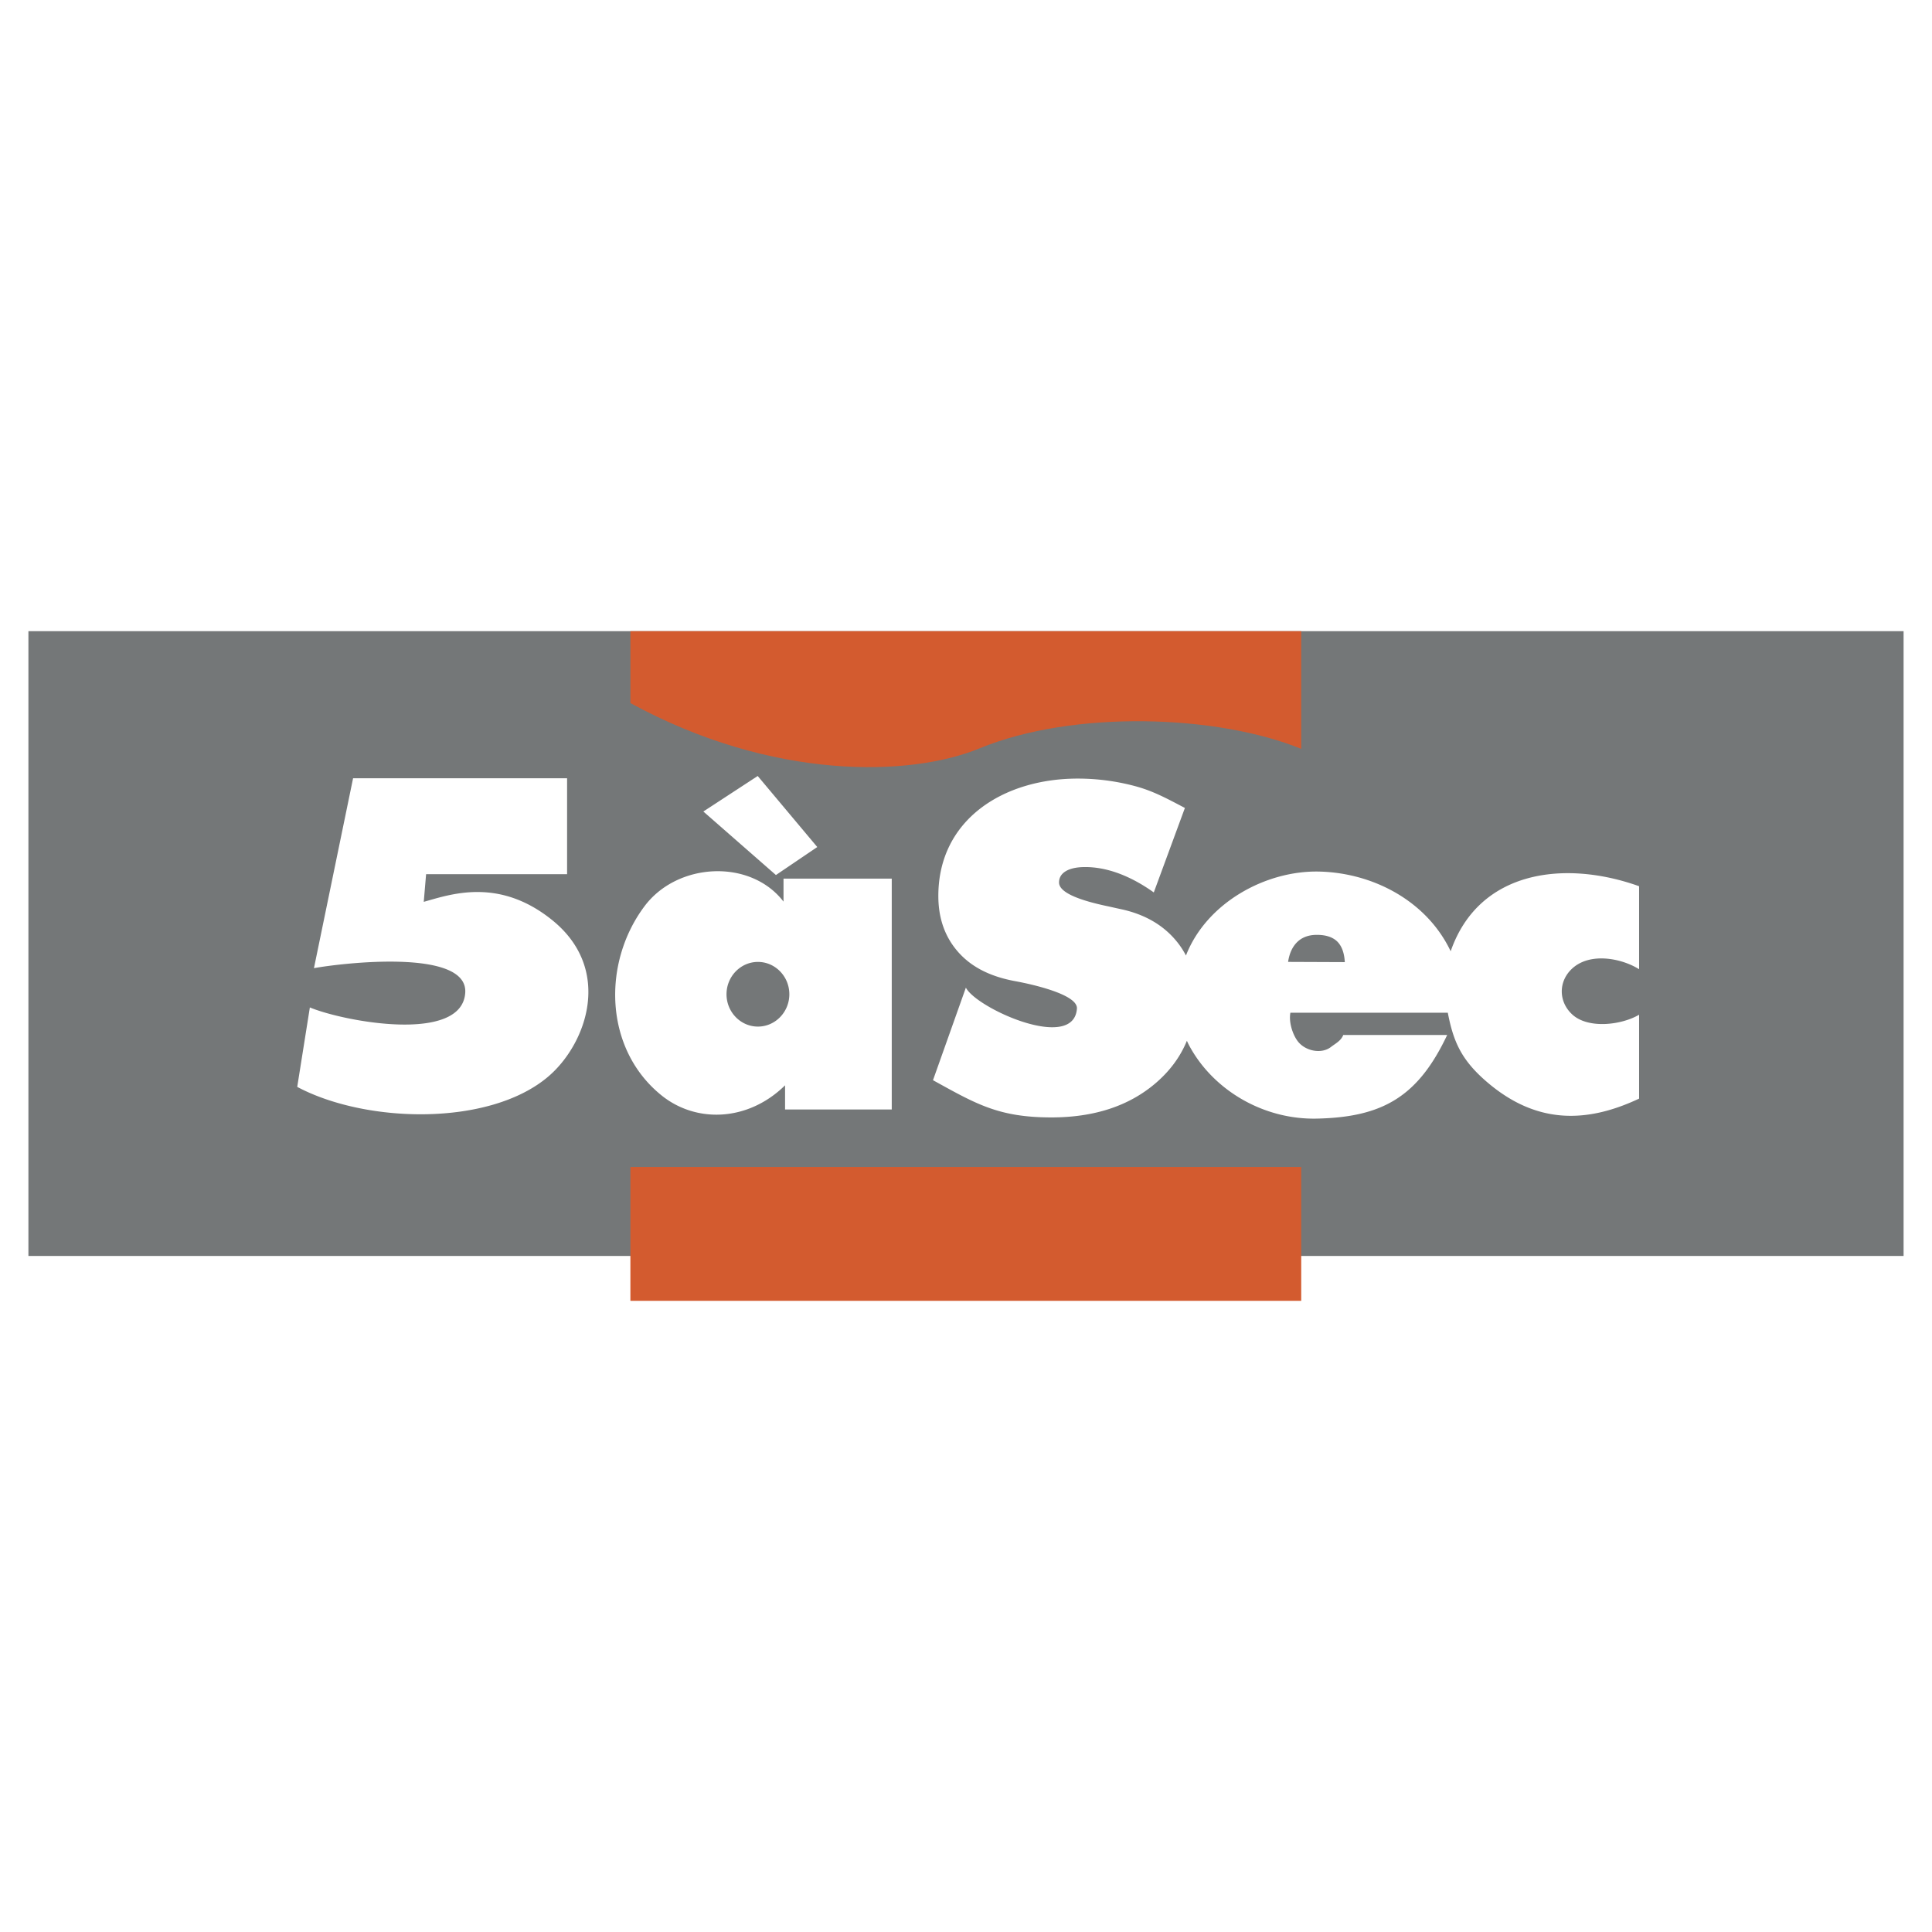
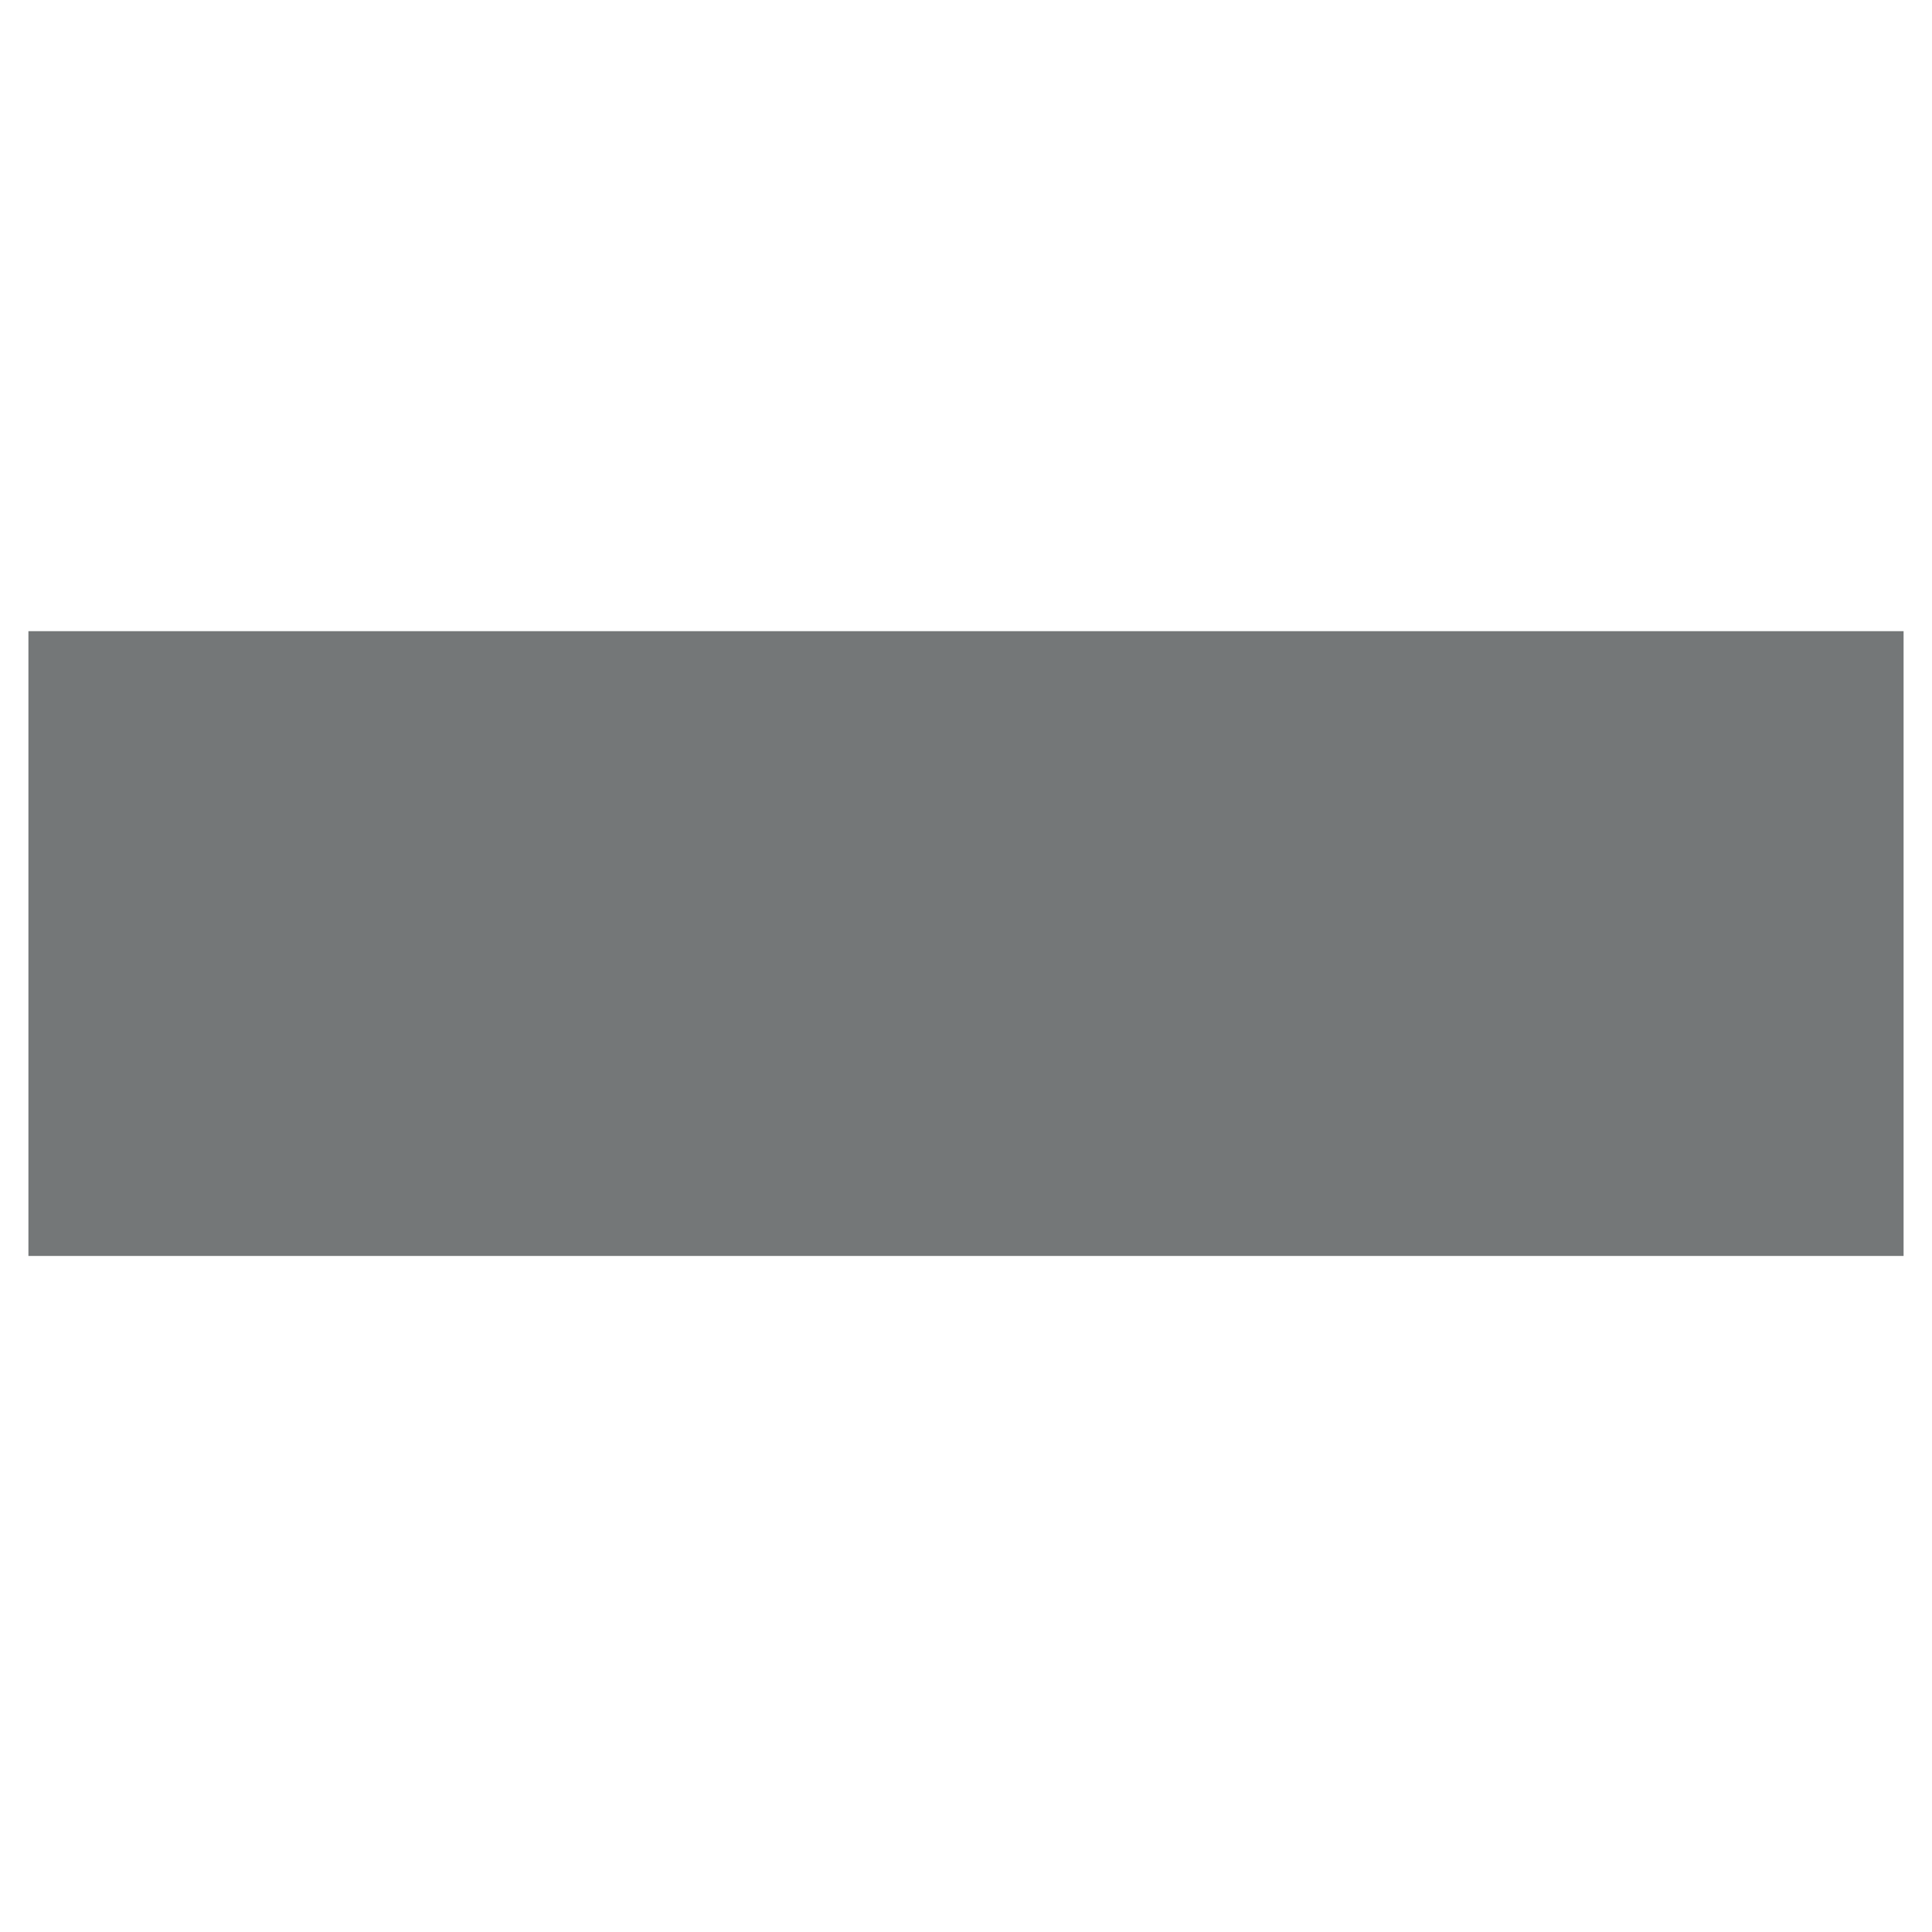
<svg xmlns="http://www.w3.org/2000/svg" width="2500" height="2500" viewBox="0 0 192.756 192.756">
  <g fill-rule="evenodd" clip-rule="evenodd">
-     <path fill="#fff" d="M0 0h192.756v192.756H0V0z" />
    <path fill="#747778" d="M2.835 62.97h187.086v62.336H2.835V62.97z" />
-     <path d="M93.085 107.771l3.281-9.235c1.038 2.053 10.76 6.453 11.079 2.094.104-1.421-4.536-2.442-6.15-2.738-2.51-.46-4.382-1.417-5.7-2.912-1.318-1.495-1.977-3.357-1.977-5.589 0-7.649 6.531-11.711 13.903-11.711 1.916 0 3.792.244 5.638.729s3.182 1.217 5.058 2.201l-3.103 8.429c-1.148-.819-2.304-1.45-3.467-1.886-1.155-.428-2.279-.646-3.373-.646-.83 0-1.474.135-1.932.406-.457.271-.682.653-.682 1.134 0 .909 1.659 1.712 4.979 2.396.527.12.938.21 1.225.271 2.288.496 4.087 1.518 5.405 3.058a8.093 8.093 0 0 1 1.054 1.561c2.05-5.263 7.962-8.504 13.309-8.376 5.388.129 10.734 2.953 13.102 7.951 2.815-8.11 11.408-9.136 18.799-6.49V96.7c-1.769-1.109-4.994-1.741-6.773.023-1.293 1.283-1.248 3.244.1 4.488 1.581 1.46 4.893 1.072 6.674.028v8.371c-5.408 2.544-10.357 2.466-15.162-1.644-2.585-2.211-3.374-4.065-3.923-6.924h-15.707c-.175.941.221 2.144.711 2.812.739 1.007 2.385 1.354 3.351.593.396-.312.988-.594 1.213-1.187h10.369c-2.932 6.212-6.497 8.198-12.994 8.344-5.335.12-10.29-2.821-12.682-7.173a7.575 7.575 0 0 1-.294-.592c-.659 1.611-1.71 3.031-3.153 4.258-2.659 2.261-6.118 3.388-10.375 3.388-5.261-.003-7.496-1.339-11.803-3.714zm35.428-11.803l5.659.023c-.051-.927-.307-1.614-.757-2.058-.46-.444-1.141-.662-2.034-.662-.8 0-1.446.233-1.932.693-.493.469-.808 1.139-.936 2.004zm-52.894.003c1.726 0 3.134 1.449 3.134 3.226s-1.408 3.226-3.134 3.226-3.134-1.449-3.134-3.226 1.408-3.226 3.134-3.226zm2.708 14.723v-2.412c-3.692 3.623-8.856 3.798-12.324 1.007-5.72-4.604-5.957-13.191-1.697-18.878 3.296-4.399 10.582-4.739 13.866-.456V87.66H88.97v23.035H78.327v-.001zm-47.004-14.1l3.904-18.947h21.352v9.572H42.512l-.234 2.758c2.638-.733 7.452-2.481 12.784 1.797 6.155 4.939 3.459 12.426-.414 15.679-5.896 4.952-18.153 4.625-24.993.987l1.26-7.928c3.369 1.406 15.182 3.622 15.502-1.47.28-4.47-12.452-2.935-15.094-2.448zm44.274-19.173l5.943 7.087-4.125 2.794-7.241-6.338 5.423-3.543z" fill="#fff" />
-     <path d="M62.895 62.97h66.929v11.745c-8.385-3.426-22.742-3.908-32.11-.045-6.887 2.84-20.61 3.229-34.818-4.524V62.97h-.001zM62.895 116.431h66.928v13.355H62.895v-13.355z" fill="#d35b2f" />
  </g>
</svg>